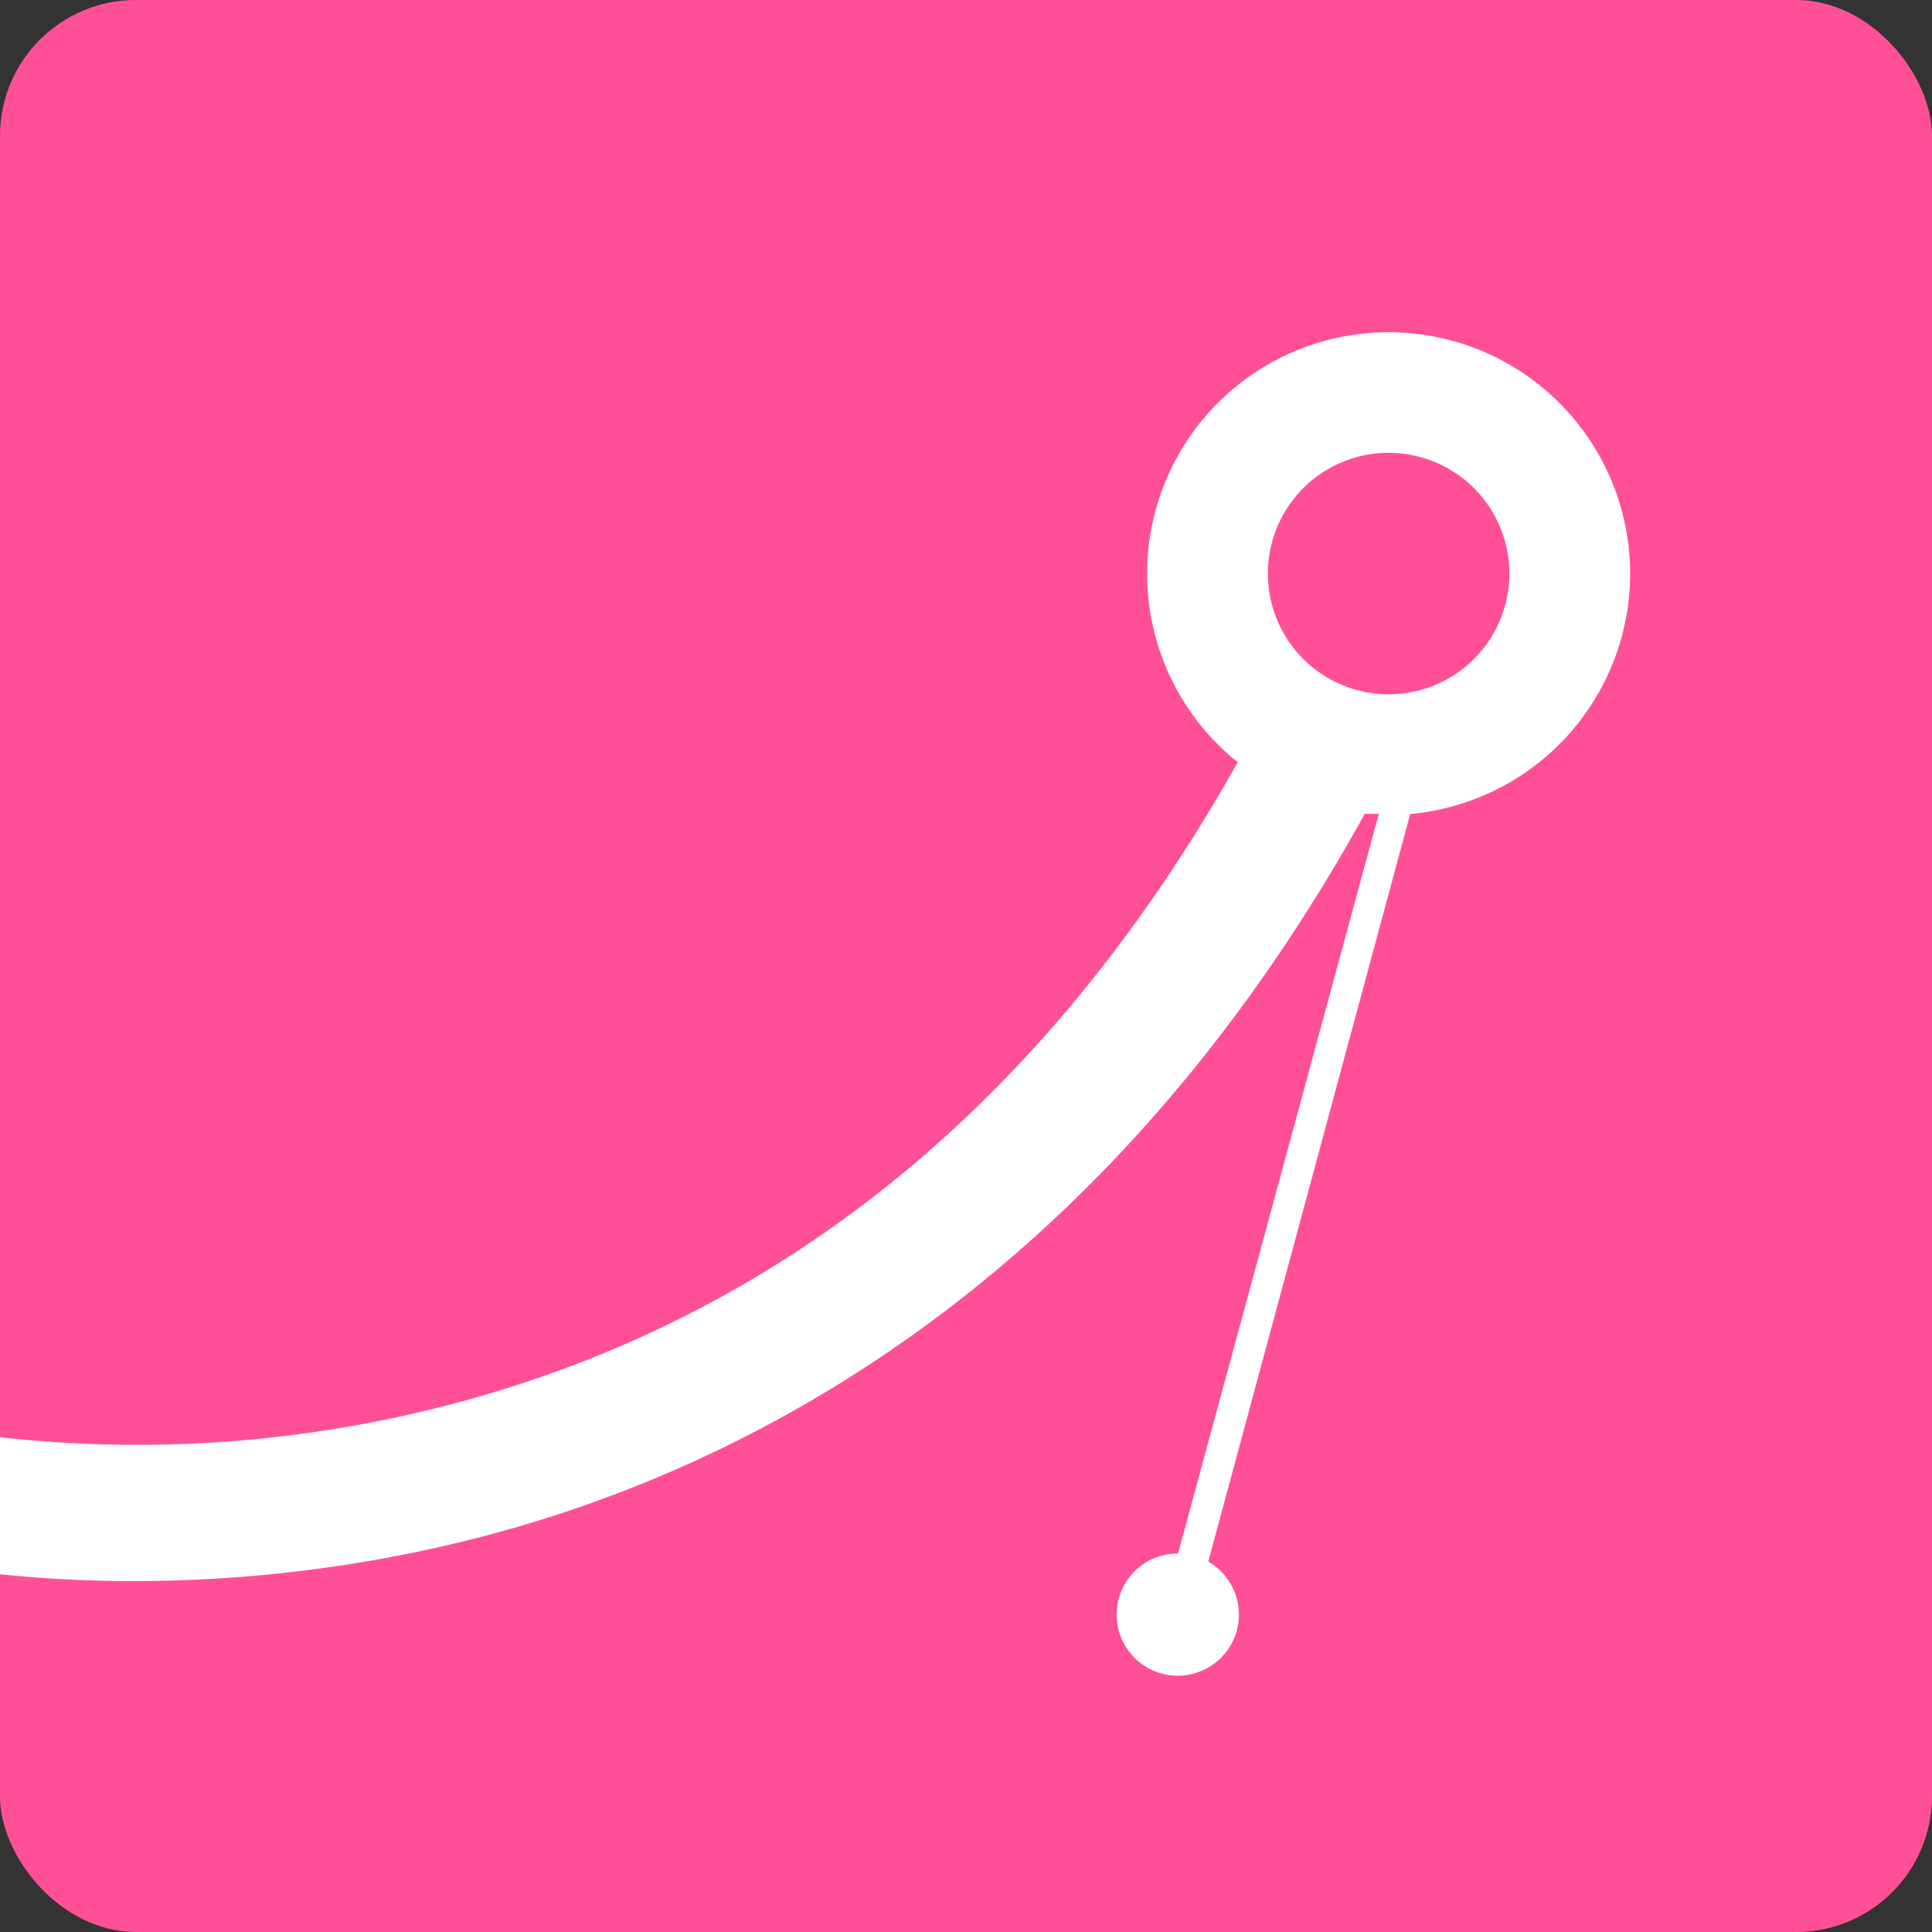
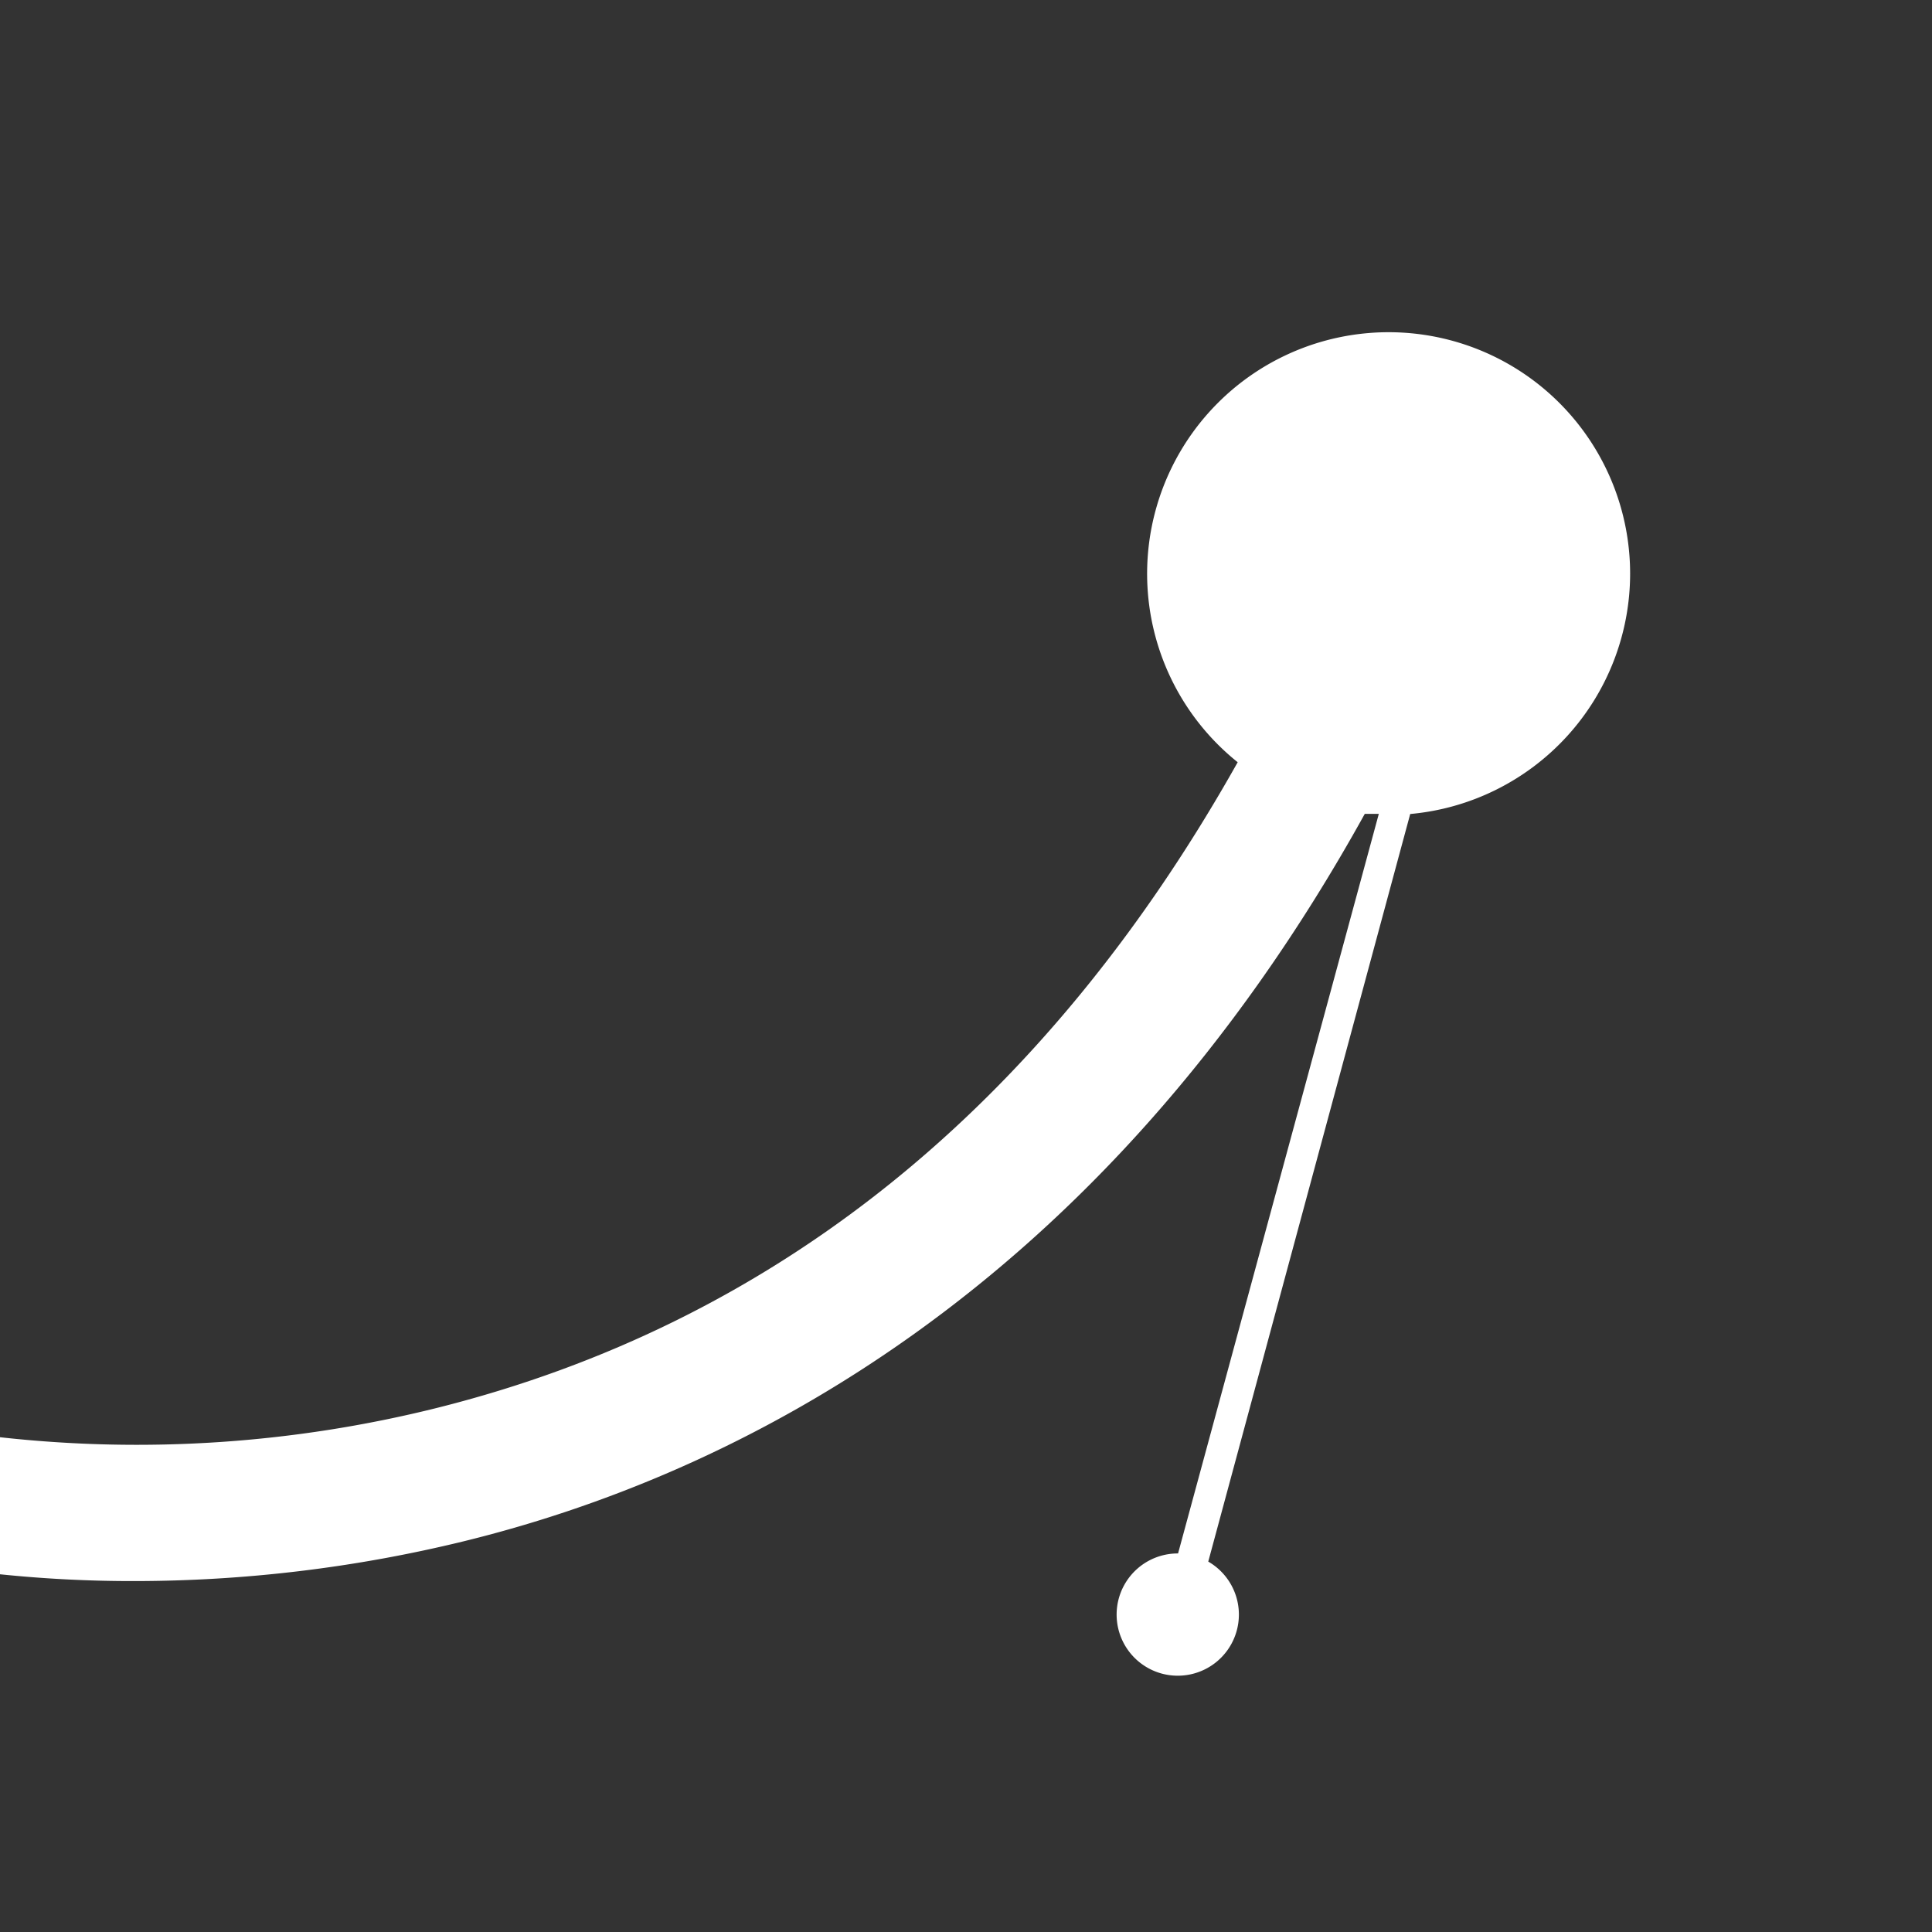
<svg xmlns="http://www.w3.org/2000/svg" viewBox="0 0 128 128">
  <rect x="0" y="0" width="128" height="128" fill="#333333" stroke="none" />
  <defs>
    <style>.cls-1{fill:#ff5097;}.cls-2{fill:#fff;}</style>
  </defs>
  <title>Logo_fang_1</title>
  <g id="图层_2" data-name="图层 2">
    <g id="图层_1-2" data-name="图层 1">
-       <rect class="cls-1" width="128" height="128" rx="9" />
-       <path class="cls-2" d="M108,38A16,16,0,1,0,82,50.5C69.2,73.29,51.37,87.67,28.94,93.28A82.05,82.05,0,0,1,0,95.22v9.08a85.27,85.27,0,0,0,8.87.45,92.13,92.13,0,0,0,21.83-2.63c17.72-4.34,42.06-16.28,59.72-48.2.31,0,.62,0,.93,0l-13.3,49h0a4.05,4.05,0,1,0,2,.54L93.43,53.93A16,16,0,0,0,108,38ZM92,30a8,8,0,1,1-8,8A8,8,0,0,1,92,30Z" />
+       <path class="cls-2" d="M108,38A16,16,0,1,0,82,50.5C69.2,73.29,51.37,87.67,28.94,93.28A82.05,82.05,0,0,1,0,95.22v9.08a85.27,85.27,0,0,0,8.87.45,92.13,92.13,0,0,0,21.83-2.63c17.72-4.34,42.06-16.28,59.72-48.2.31,0,.62,0,.93,0l-13.3,49h0a4.05,4.05,0,1,0,2,.54L93.43,53.93A16,16,0,0,0,108,38ZM92,30A8,8,0,0,1,92,30Z" />
    </g>
  </g>
</svg>